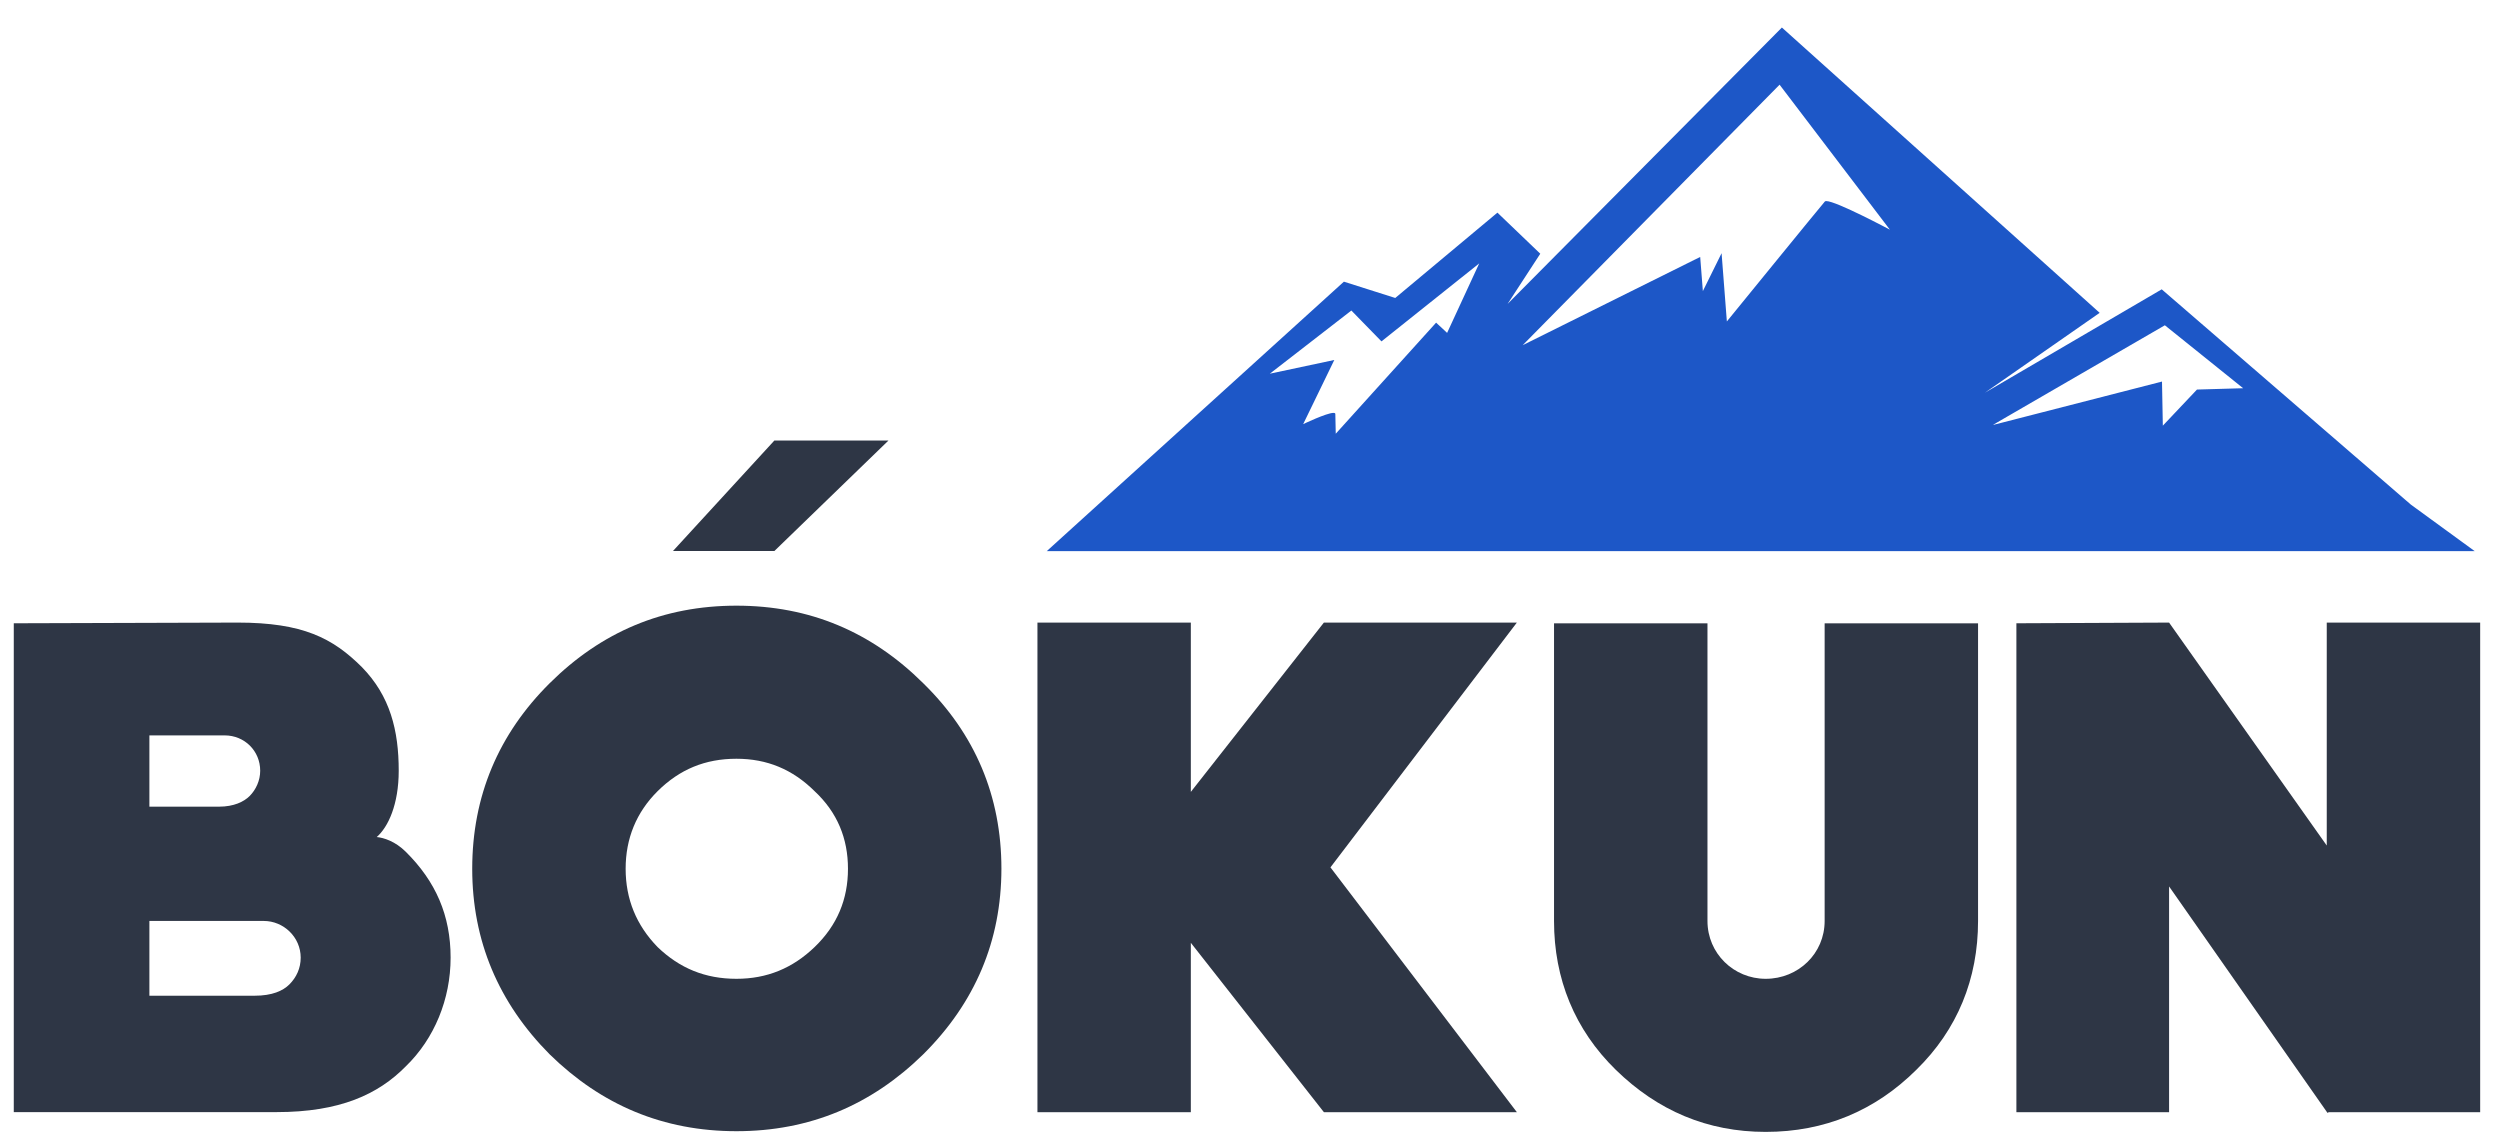
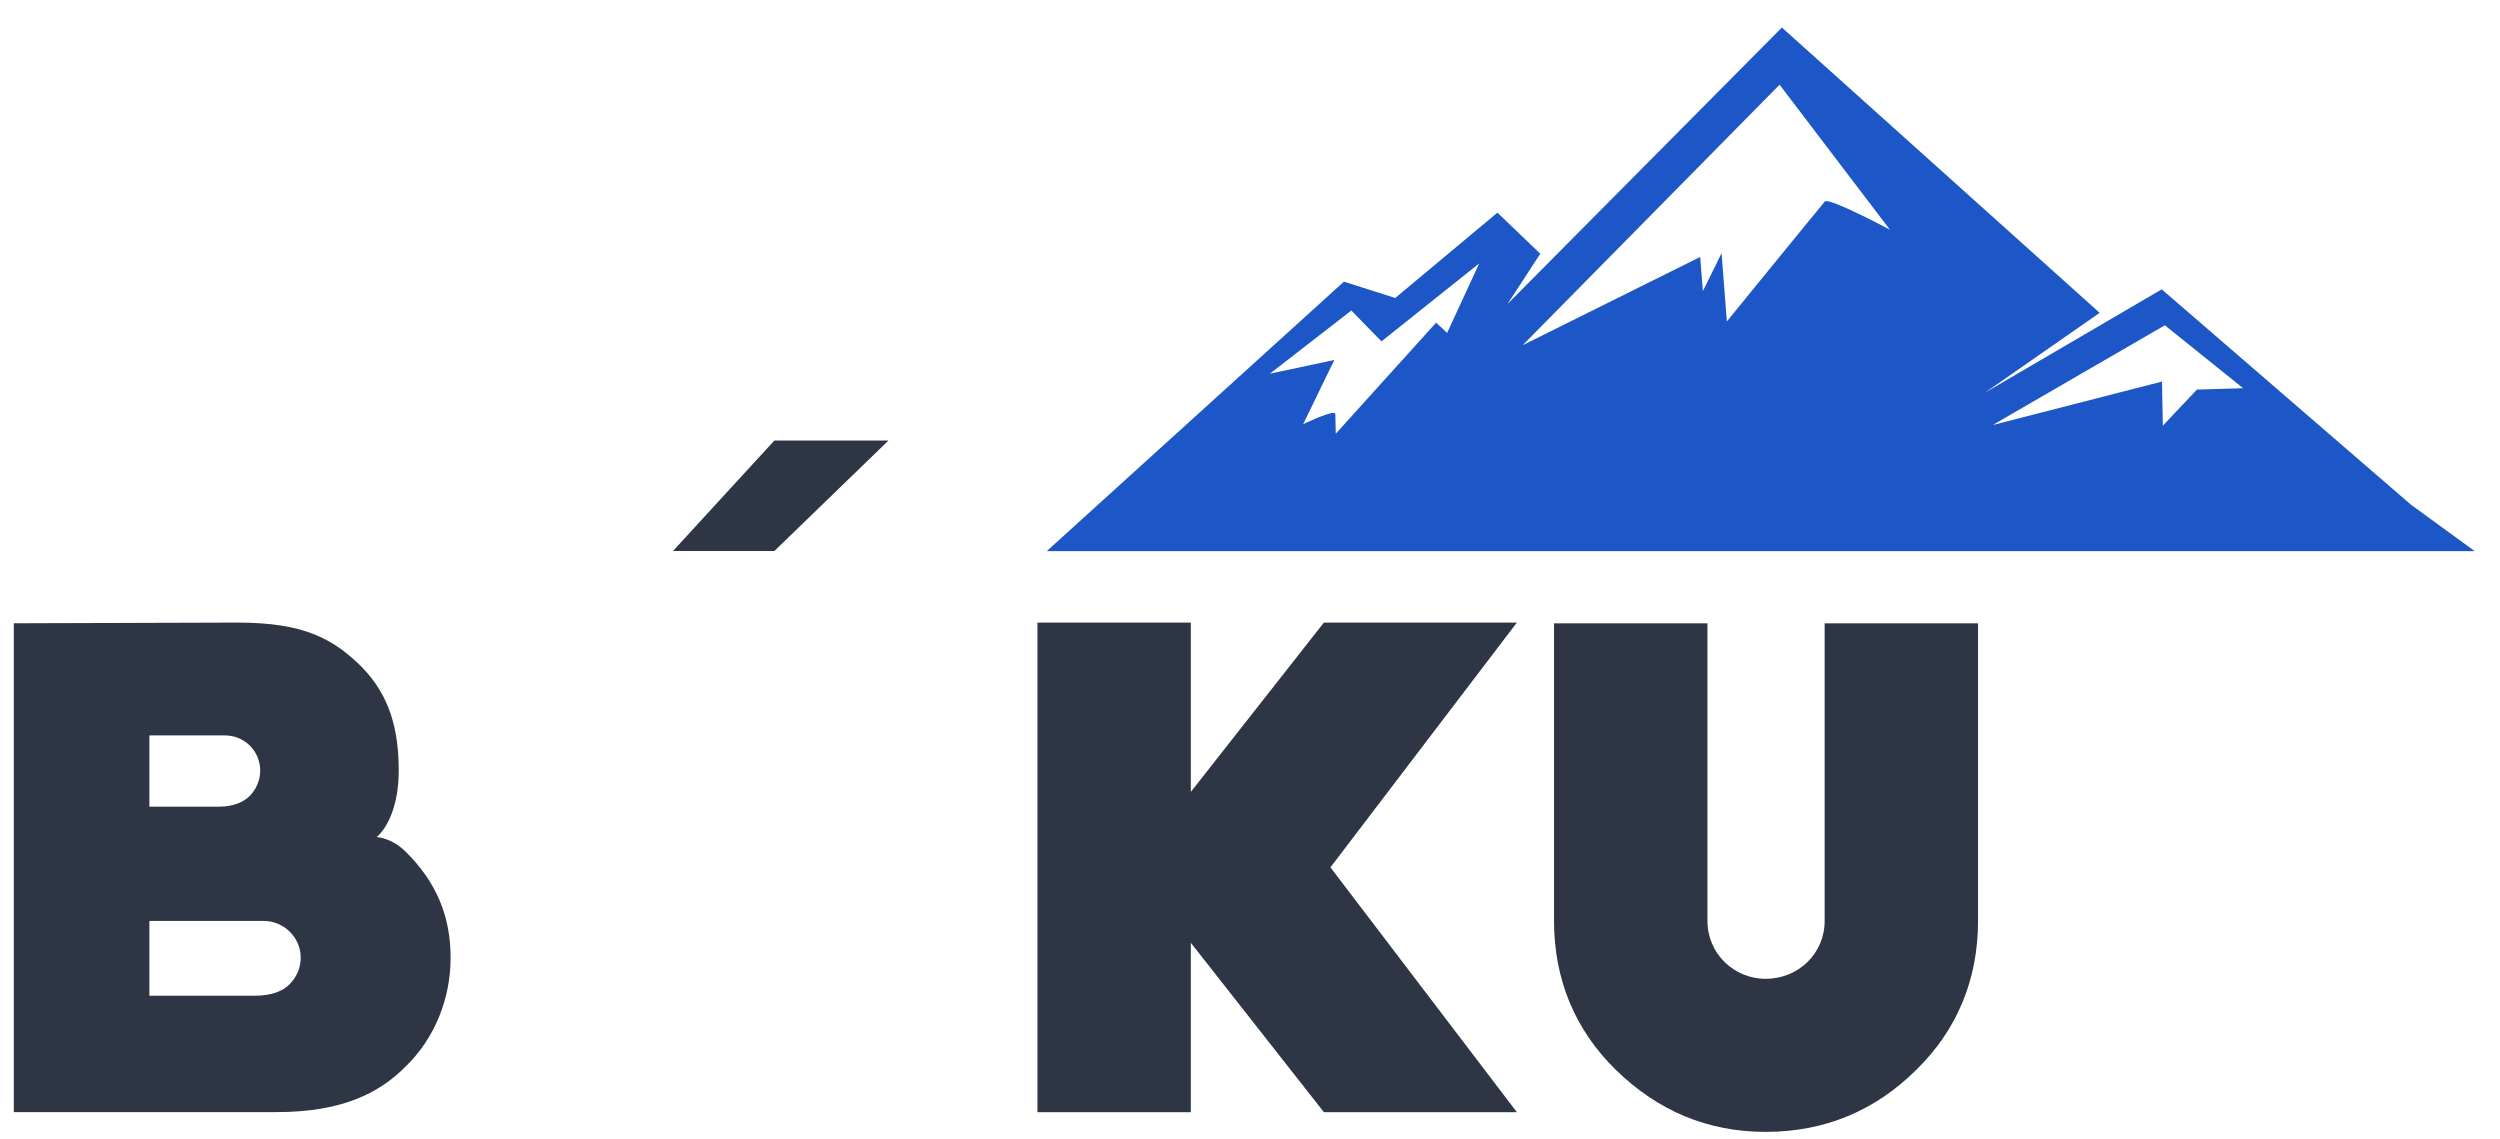
<svg xmlns="http://www.w3.org/2000/svg" width="90" height="41" viewBox="0 0 90 41" fill="none">
  <g clip-path="url(#clip0_477_34011)">
-     <path d="M10.825 34.475C10.825 33.738 10.21 33.154 9.494 33.154H5.378V35.846H9.163C9.801 35.846 10.186 35.669 10.416 35.441C10.671 35.187 10.825 34.857 10.825 34.475ZM5.378 26.475V29.04H7.884C8.421 29.04 8.779 28.862 8.984 28.66C9.213 28.431 9.367 28.101 9.367 27.746C9.367 27.034 8.805 26.474 8.088 26.474H5.378V26.475ZM16.222 34.475C16.222 35.974 15.634 37.395 14.611 38.386C13.614 39.401 12.232 40.036 9.957 40.036H0.496V22.438L8.551 22.413C10.903 22.413 11.976 22.97 13.025 24.013C14.047 25.055 14.354 26.298 14.354 27.747C14.354 28.965 13.971 29.778 13.562 30.133C13.817 30.159 14.227 30.285 14.611 30.667C15.685 31.733 16.222 32.952 16.222 34.475Z" fill="#2E3645" />
+     <path d="M10.825 34.475C10.825 33.738 10.21 33.154 9.494 33.154H5.378V35.846H9.163C9.801 35.846 10.186 35.669 10.416 35.441C10.671 35.187 10.825 34.857 10.825 34.475ZM5.378 26.475V29.04H7.884C8.421 29.04 8.779 28.862 8.984 28.66C9.213 28.431 9.367 28.101 9.367 27.746C9.367 27.034 8.805 26.474 8.088 26.474H5.378V26.475ZM16.222 34.475C16.222 35.974 15.634 37.395 14.611 38.386C13.614 39.401 12.232 40.036 9.957 40.036H0.496V22.438L8.551 22.413C10.903 22.413 11.976 22.97 13.025 24.013C14.047 25.055 14.354 26.298 14.354 27.747C14.354 28.965 13.971 29.778 13.562 30.133C13.817 30.159 14.227 30.285 14.611 30.667C15.685 31.733 16.222 32.952 16.222 34.475" fill="#2E3645" />
    <path d="M71.21 22.439V33.156C71.21 35.237 70.469 37.066 68.986 38.515C67.503 39.987 65.687 40.748 63.565 40.748C61.469 40.748 59.679 39.987 58.17 38.515C56.687 37.066 55.945 35.237 55.945 33.156V22.439H61.469V33.156C61.469 34.324 62.414 35.237 63.565 35.237C64.742 35.237 65.687 34.324 65.687 33.156V22.439H71.21Z" fill="#2E3645" />
-     <path d="M83.763 22.413V30.439L78.087 22.413L72.59 22.438V40.038H78.087V31.912L83.789 40.063L83.84 40.038H89.286V22.413H83.763Z" fill="#2E3645" />
    <path d="M54.607 22.413H47.66L42.87 28.508V22.413H37.348V31.225V40.038H42.87V33.941L47.66 40.038H54.607L47.896 31.225L54.607 22.413Z" fill="#2E3645" />
-     <path d="M29.326 28.483C28.532 27.696 27.613 27.315 26.512 27.315C25.387 27.315 24.467 27.696 23.673 28.483C22.908 29.245 22.523 30.184 22.523 31.276C22.523 32.368 22.908 33.307 23.673 34.094C24.467 34.857 25.386 35.237 26.512 35.237C27.611 35.237 28.532 34.857 29.326 34.094C30.143 33.308 30.527 32.368 30.527 31.276C30.527 30.184 30.143 29.245 29.326 28.483ZM33.237 37.955C31.371 39.784 29.146 40.723 26.512 40.723C23.879 40.723 21.654 39.784 19.787 37.955C17.946 36.1 17 33.867 17 31.276C17 28.661 17.946 26.426 19.787 24.597C21.654 22.743 23.878 21.804 26.512 21.804C29.146 21.804 31.37 22.743 33.237 24.597C35.105 26.426 36.051 28.661 36.051 31.276C36.049 33.867 35.104 36.1 33.237 37.955Z" fill="#2E3645" />
    <path d="M64.149 0.992H64.147L54.273 10.941L55.45 9.134L53.907 7.655L50.229 10.727L48.38 10.14L37.684 19.84H89.088L86.789 18.164L77.822 10.416L71.458 14.137L75.588 11.262L64.149 0.992ZM54.816 12.427L64.065 3.049L68.036 8.269C68.036 8.269 66.109 7.239 65.746 7.239C65.722 7.239 65.704 7.244 65.695 7.254C65.552 7.414 62.167 11.572 62.167 11.572L61.977 9.115L61.303 10.48L61.207 9.25L54.816 12.427ZM53.252 9.482L52.096 11.984L51.7 11.615L48.087 15.614C48.087 15.614 48.077 15.092 48.072 14.903C48.072 14.875 48.046 14.864 48.004 14.864C47.757 14.864 46.914 15.269 46.914 15.269L48.035 12.959L45.714 13.453L48.649 11.179L49.733 12.29L53.252 9.482ZM71.753 15.291L77.935 11.71L80.753 13.976L79.091 14.024L77.862 15.324L77.832 13.736L71.779 15.291H71.753Z" fill="#1D57C7" />
    <path d="M31.986 15.858L27.878 19.836H24.227L27.878 15.858H31.986Z" fill="#2E3645" />
  </g>
  <defs>
    <clipPath id="clip0_477_34011">
      <rect width="89.19" height="39.851" fill="white" transform="translate(0.496 0.992)" />
    </clipPath>
  </defs>
</svg>